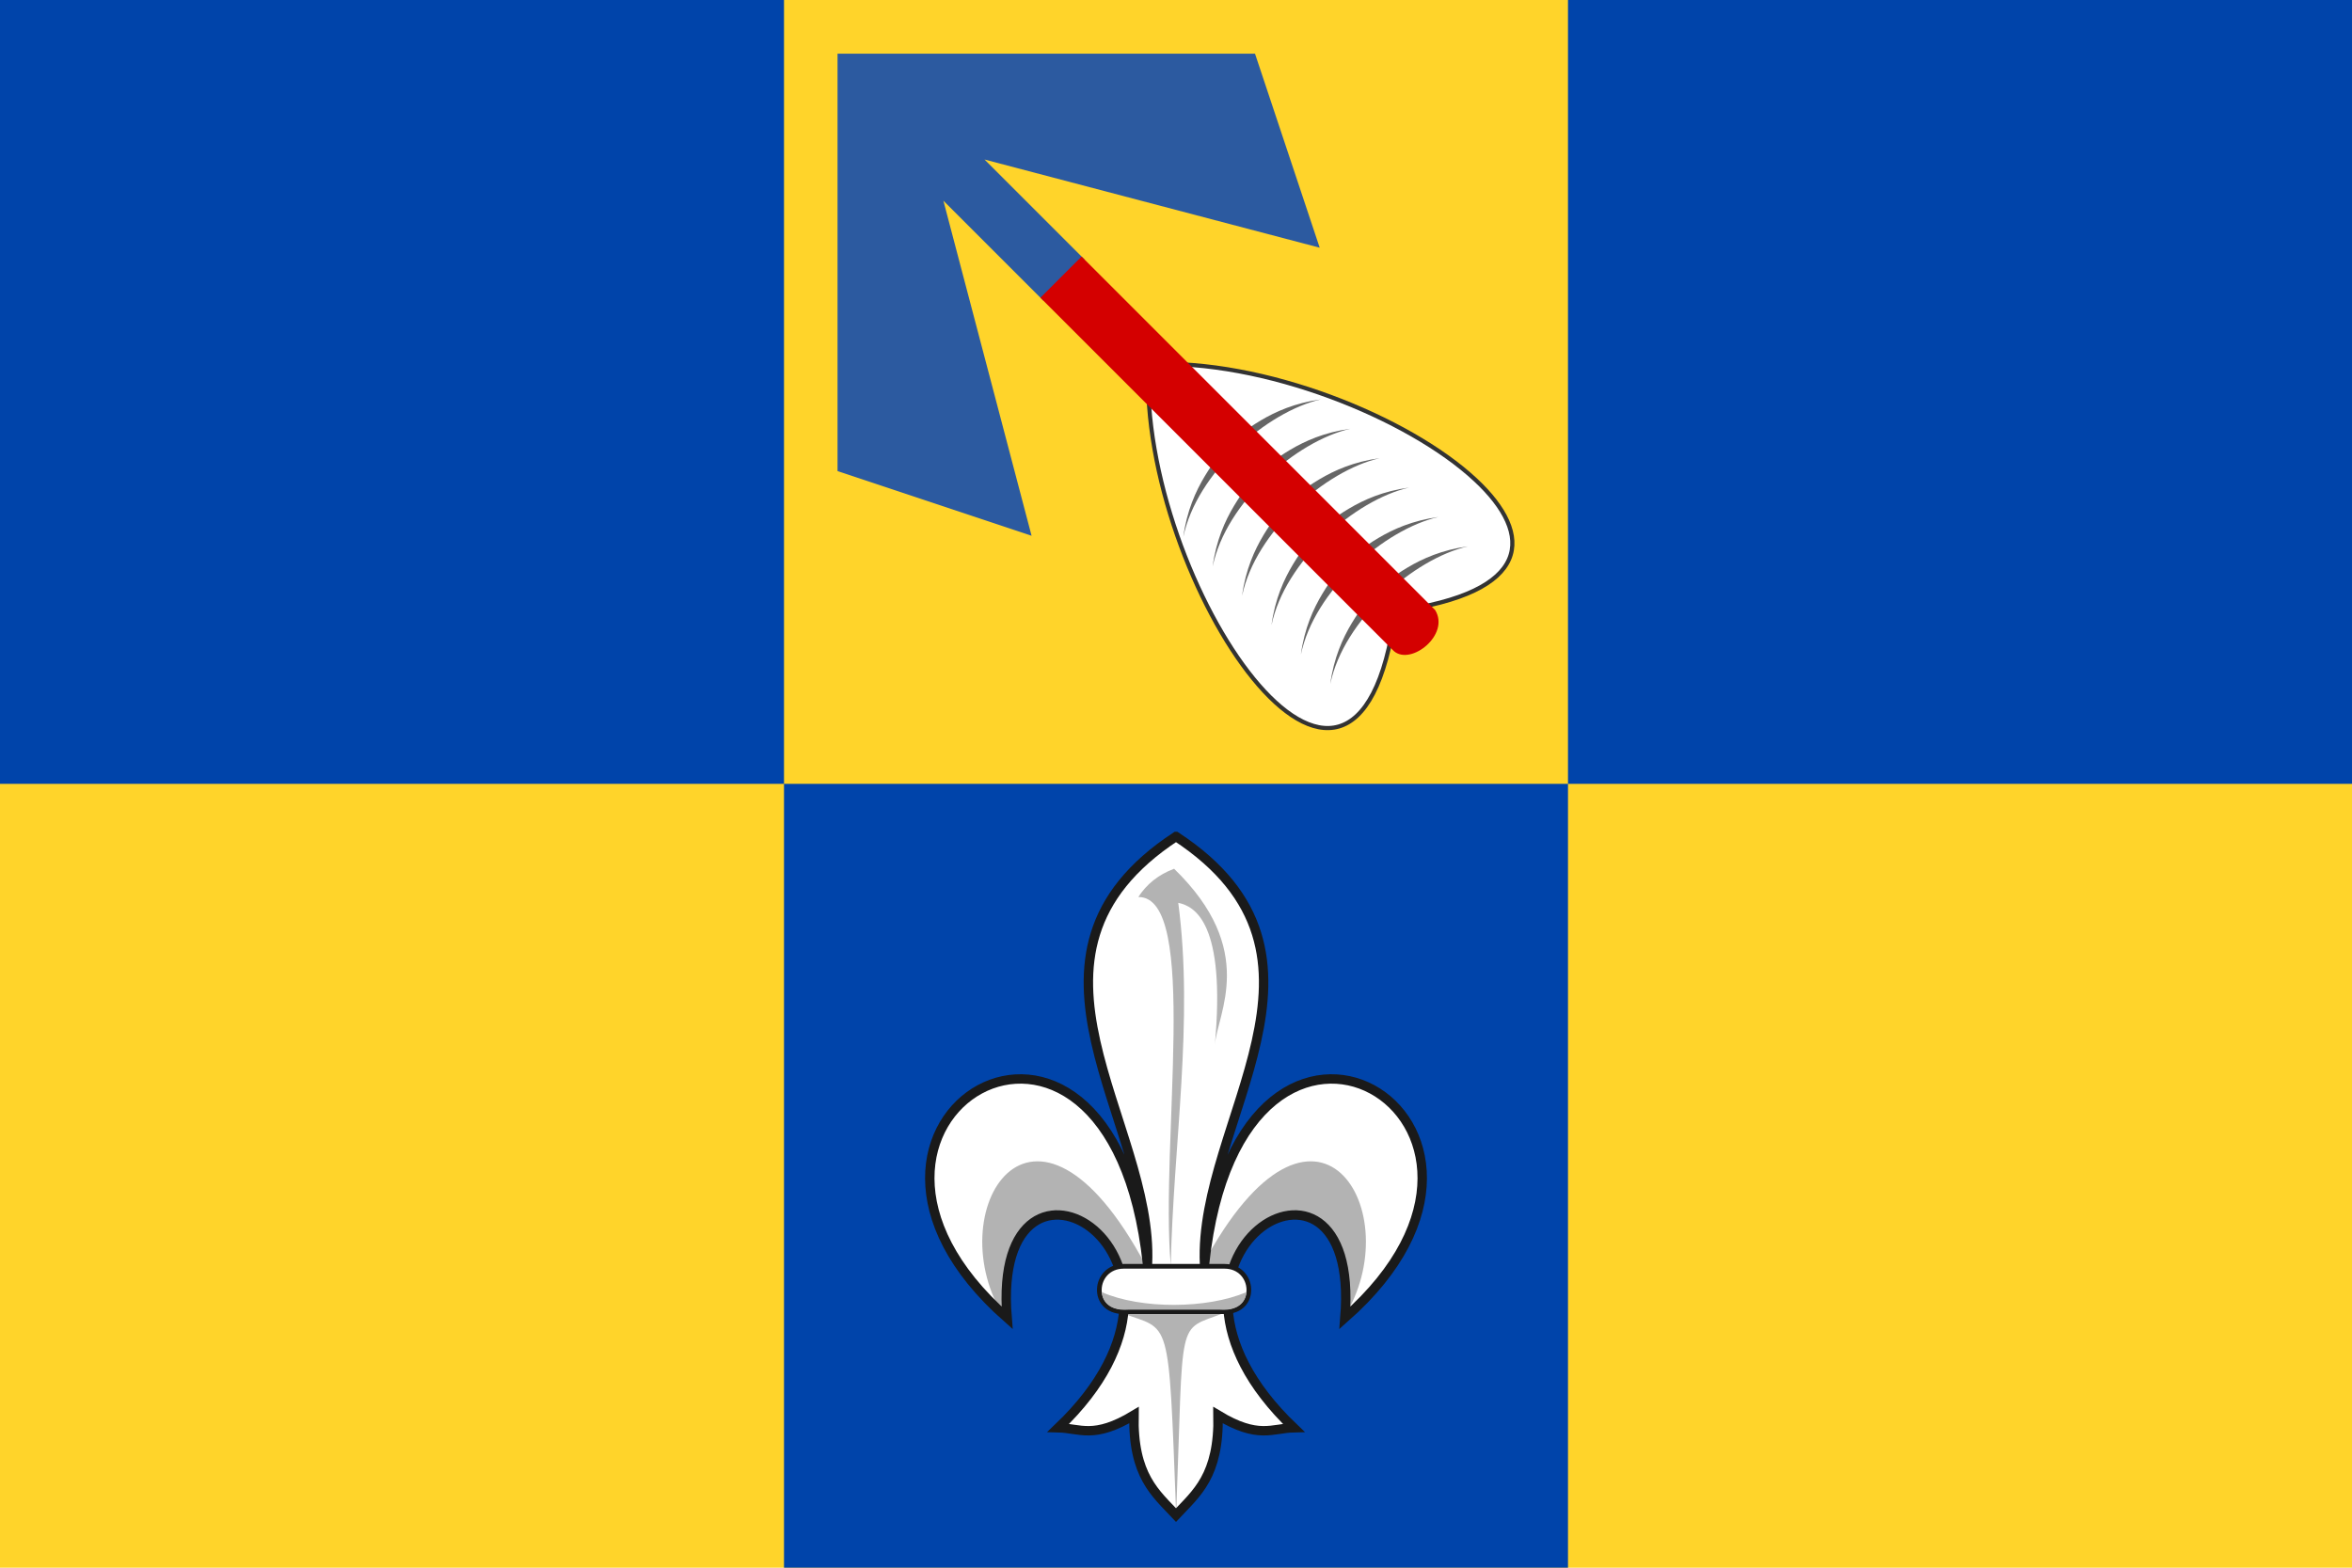
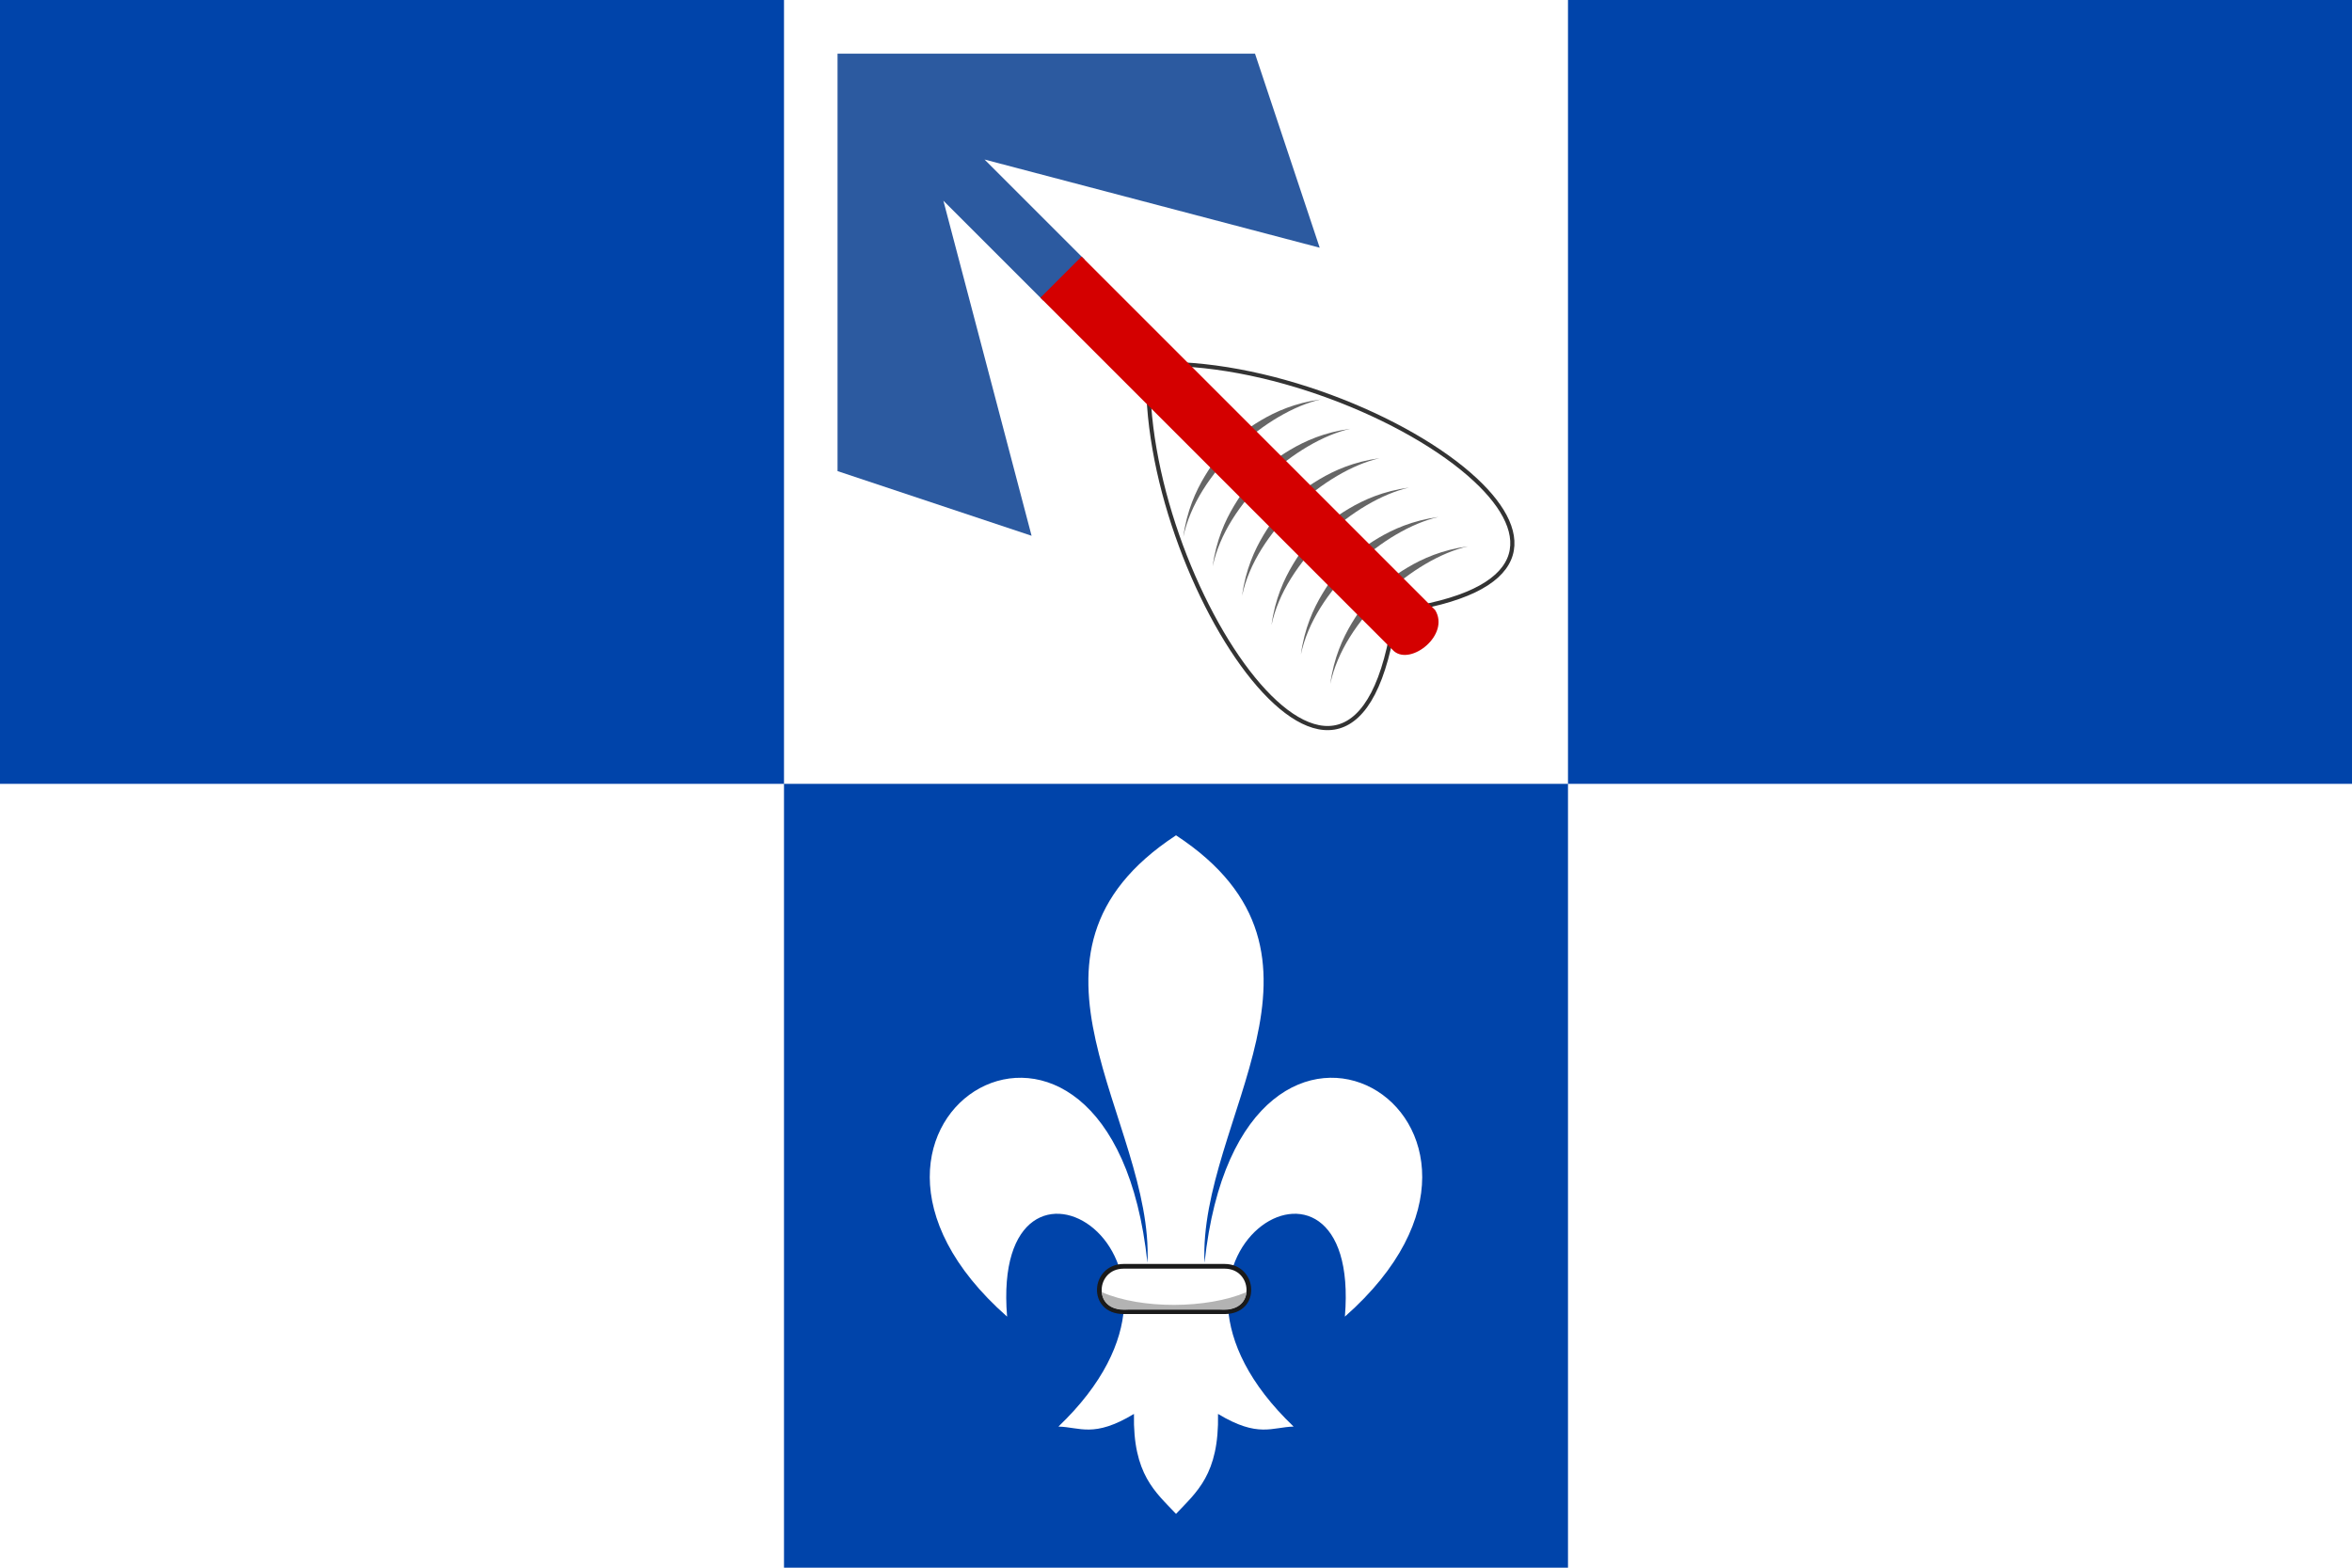
<svg xmlns="http://www.w3.org/2000/svg" xmlns:xlink="http://www.w3.org/1999/xlink" height="400" width="600">
-   <path fill="#ffd42a" d="m0,0h600v400h-600z" />
  <path fill="#04a" d="m200 0v400h200v-400h200v200h-600v-200" />
  <g transform="matrix(1.5 1.5 -1.5 1.5 326.908 -623.047)">
    <path fill="#2c5aa0" d="m210,214.5-35.5,35.5,35.5,35.5,22-11-36-21,17,0v-7h-17l36-21z" />
    <path fill="#FFF" d="m265,232c-10.99,0.38-28.33,7.72-37.65,17.97,17.54,19.29,63.55,28.24,42,0,10.1-13.24,5.35-18.31-4.35-17.97z" stroke="#333" stroke-width="0.5" />
    <path id="l" d="m245,238.3c-3.8,5-3.62,9.5-4.32,11.7,0.7,2,0.47,6.65,4.32,11.7-4.315-6.611-3.56-17.72,0-23.4z" fill="#666" />
    <use xlink:href="#l" x="5" />
    <use xlink:href="#l" x="10" />
    <use xlink:href="#l" x="15" />
    <use xlink:href="#l" x="20" />
    <use xlink:href="#l" x="25" />
    <path fill="#d40000" d="m212.5,246.5,60.125,0c3.4,0.8,2.7,6.8,0,7h-60.12z" />
  </g>
  <g transform="matrix(1.2 0 0 1.2 187.988 -58.8)">
    <path d="m93.347,226.61c-38.84,25.47-4.68,60.52-6.07,90.91-7.76-72.53-77.27-30.38-29.84,11.43-3.66-44.44,49.21-13.22,10.91,23.38,4.6,0.11,7.5,2.47,16.06-2.69-0.26,12.9,4.6,16.62,8.94,21.25,4.33-4.63,9.19-8.35,8.93-21.25,8.56,5.16,11.47,2.8,16.07,2.69-38.31-36.6,14.57-67.82,10.9-23.38,47.43-41.81-22.08-83.96-29.84-11.43-1.39-30.39,32.77-65.44-6.06-90.91z" fill="#FFF" />
-     <path d="m85.337,239.73c13.051-0.129,4.596,52.208,6.894,78.312,0.53-25.692,4.935-51.867,1.591-77.075,3.477,0.707,10.152,4.26,7.778,30.229,0.53-6.776,9.207-20.141-8.662-37.477-3.384,1.275-5.867,3.322-7.601,6.01zm1.533,78.28c-23.942-44.87-44.398-11.11-29.843,11.44,0.143-37.668,24.9-21.847,25.195-3.364zm-5,10.188c10.402,3.865,9.856-0.181,11.507,42.704,1.652-42.884-0.109-38.751,10.117-42.704zm17.132-10.188c23.943-44.87,44.399-11.112,29.844,11.438,1.92-35.773-23.787-21.847-25.195-3.364z" fill="#b3b3b3" />
-     <path d="m 93.344,226.859 c -38.836,25.47 -4.674,60.525 -6.062,90.906 -7.763,-72.524 -77.272,-30.373 -29.844,11.438 -3.664,-44.439 49.211,-13.227 10.906,23.375 4.601,0.116 7.503,2.476 16.062,-2.688 -0.256,12.901 4.601,16.615 8.938,21.25 4.337,-4.635 9.193,-8.349 8.938,-21.25 8.56,5.164 11.462,2.803 16.062,2.688 -38.305,-36.602 14.57,-67.814 10.906,-23.375 47.428,-41.811 -22.081,-83.962 -29.844,-11.438 -1.389,-30.381 32.773,-65.436 -6.062,-90.906 z" stroke="#1a1a1a" stroke-width="2" fill="none" />
    <path d="m82.237,318.25c-6.538,0-7.298,9.656,0,9.656h21.406c7.298,0,6.538-9.656,0-9.656z" fill="#FFF" stroke="#1a1a1a" />
    <path d="m77.597,323.76c-0.085,0.442,0.327,4.156,5.75,3.719h19.188c5.423,0.438,5.835-3.277,5.75-3.719-8.301,3.531-22.28,3.657-30.688,0z" fill="#b3b3b3" />
  </g>
</svg>